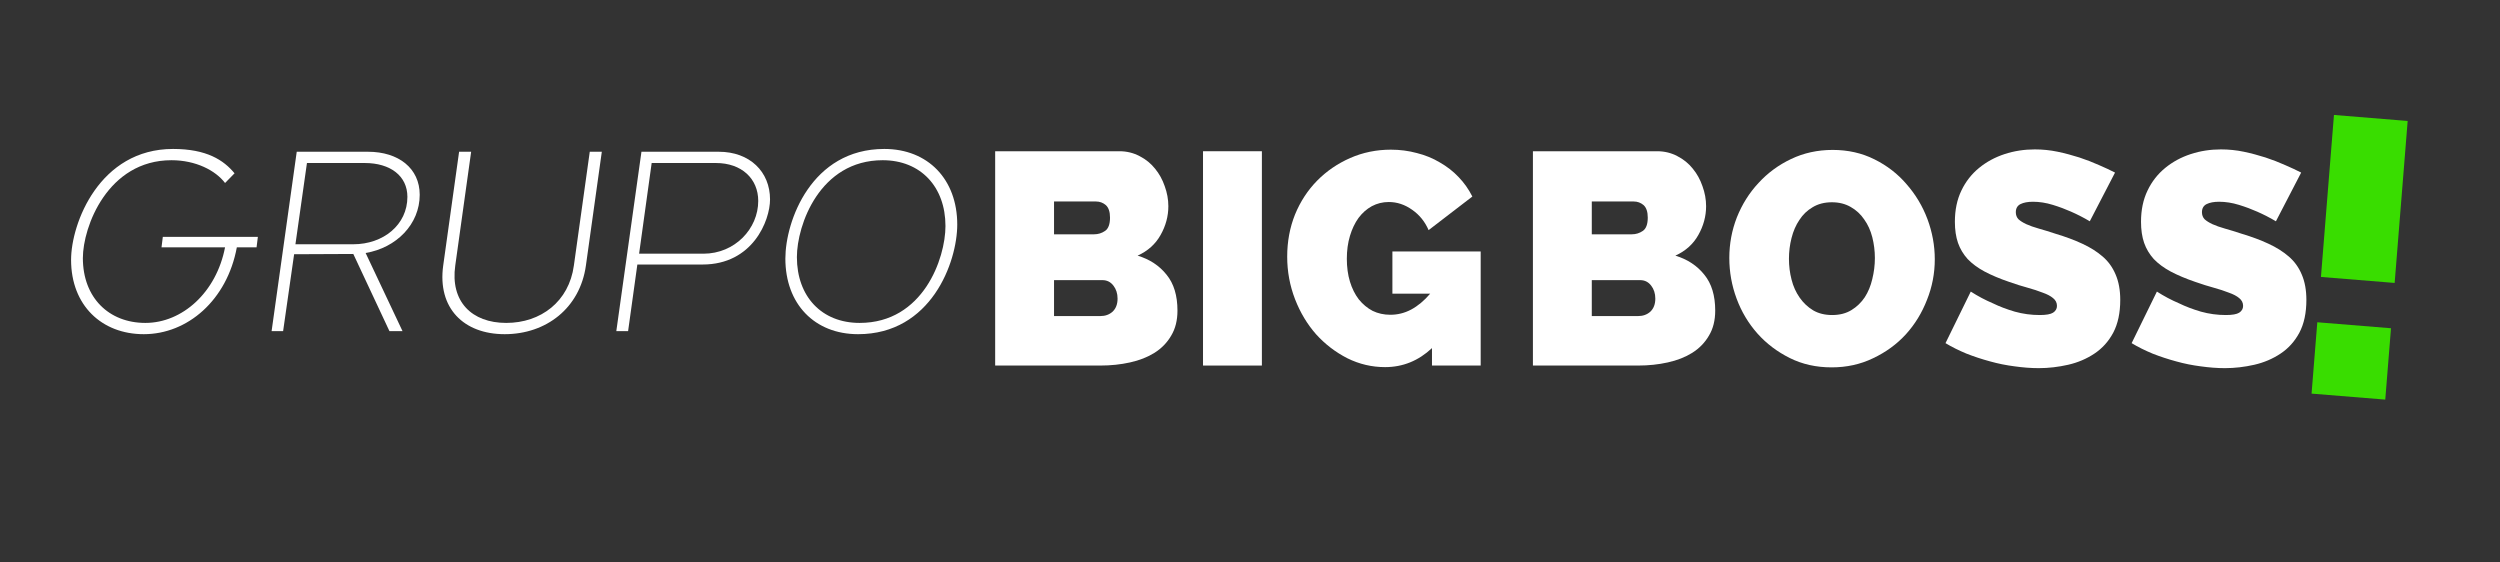
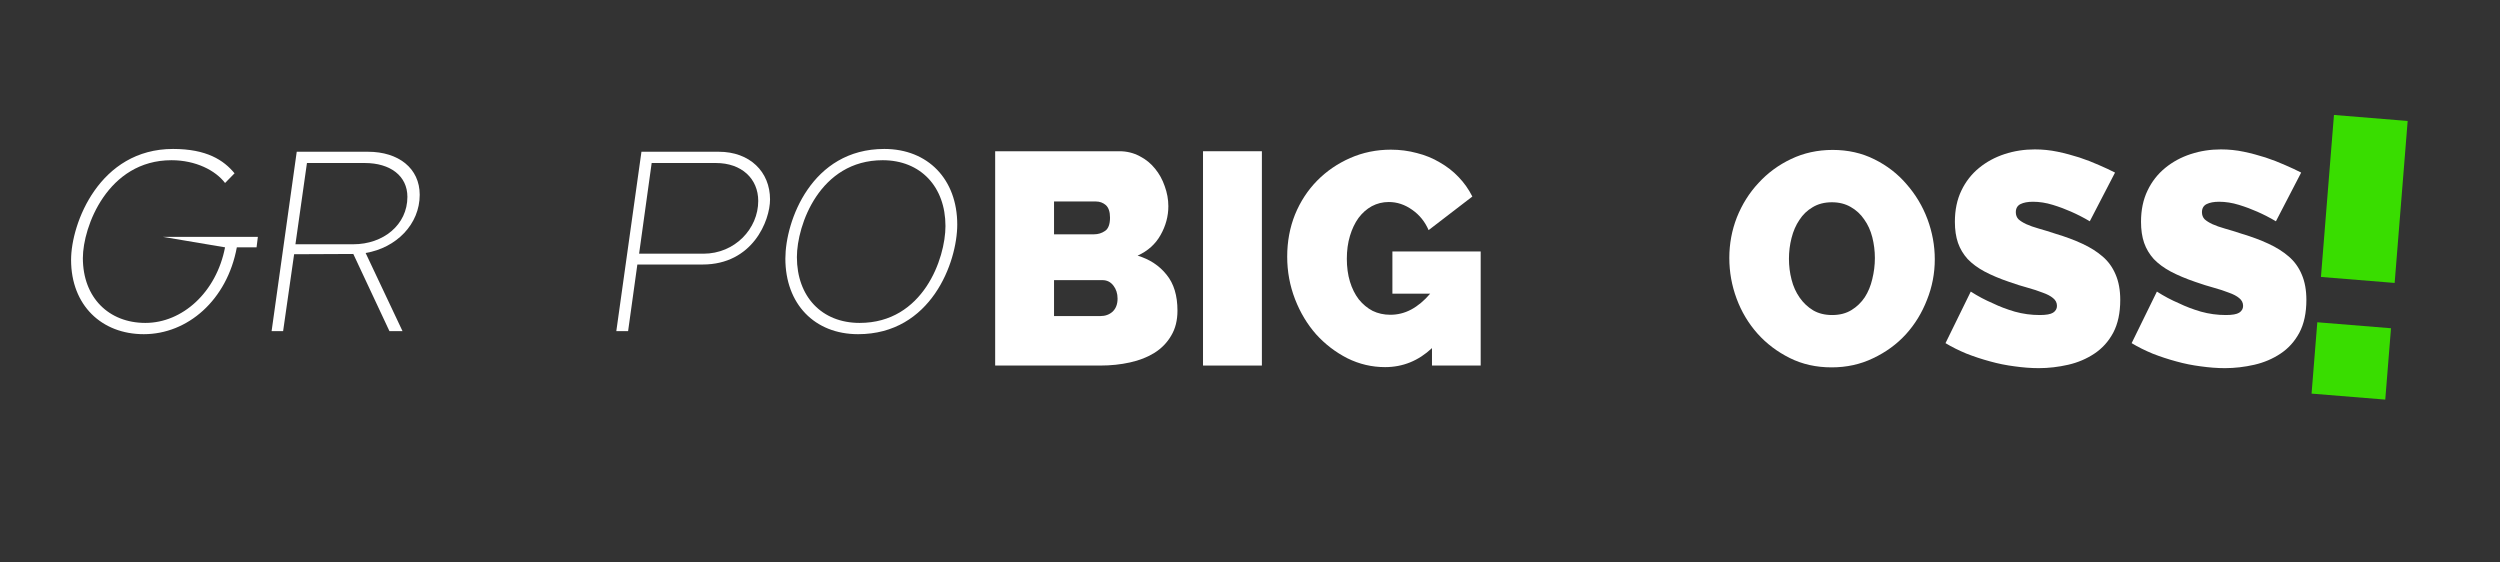
<svg xmlns="http://www.w3.org/2000/svg" width="200" zoomAndPan="magnify" viewBox="0 0 150 33.75" height="45" preserveAspectRatio="xMidYMid meet" version="1.0">
  <rect x="0" y="0" width="150" height="33.75" fill="#333333" stroke="none" />
  <defs>
    <g />
  </defs>
  <g fill="#ffffff" fill-opacity="1">
    <g transform="translate(58.601, 21.933)">
      <g>
        <path d="M 12.047 -3.297 C 12.047 -2.711 11.922 -2.211 11.672 -1.797 C 11.43 -1.379 11.098 -1.035 10.672 -0.766 C 10.254 -0.504 9.766 -0.312 9.203 -0.188 C 8.641 -0.062 8.047 0 7.422 0 L 1.109 0 L 1.109 -12.859 L 8.562 -12.859 C 9.008 -12.859 9.414 -12.758 9.781 -12.562 C 10.145 -12.375 10.453 -12.125 10.703 -11.812 C 10.953 -11.508 11.145 -11.16 11.281 -10.766 C 11.426 -10.367 11.5 -9.969 11.5 -9.562 C 11.5 -8.957 11.344 -8.379 11.031 -7.828 C 10.727 -7.285 10.27 -6.875 9.656 -6.594 C 10.383 -6.375 10.961 -5.992 11.391 -5.453 C 11.828 -4.922 12.047 -4.203 12.047 -3.297 Z M 8.453 -4.016 C 8.453 -4.328 8.367 -4.586 8.203 -4.797 C 8.035 -5.016 7.816 -5.125 7.547 -5.125 L 4.641 -5.125 L 4.641 -2.969 L 7.422 -2.969 C 7.711 -2.969 7.957 -3.055 8.156 -3.234 C 8.352 -3.422 8.453 -3.68 8.453 -4.016 Z M 4.641 -9.844 L 4.641 -7.875 L 7.047 -7.875 C 7.285 -7.875 7.504 -7.941 7.703 -8.078 C 7.898 -8.211 8 -8.477 8 -8.875 C 8 -9.227 7.914 -9.477 7.75 -9.625 C 7.582 -9.77 7.383 -9.844 7.156 -9.844 Z M 4.641 -9.844 " />
      </g>
    </g>
  </g>
  <g fill="#ffffff" fill-opacity="1">
    <g transform="translate(71.072, 21.933)">
      <g>
        <path d="M 1.109 0 L 1.109 -12.859 L 4.641 -12.859 L 4.641 0 Z M 1.109 0 " />
      </g>
    </g>
  </g>
  <g fill="#ffffff" fill-opacity="1">
    <g transform="translate(76.81, 21.933)">
      <g>
        <path d="M 9.109 -1.047 C 8.297 -0.285 7.359 0.094 6.297 0.094 C 5.504 0.094 4.75 -0.082 4.031 -0.438 C 3.32 -0.801 2.695 -1.281 2.156 -1.875 C 1.625 -2.477 1.203 -3.18 0.891 -3.984 C 0.578 -4.797 0.422 -5.645 0.422 -6.531 C 0.422 -7.438 0.578 -8.281 0.891 -9.062 C 1.211 -9.844 1.656 -10.52 2.219 -11.094 C 2.781 -11.664 3.441 -12.117 4.203 -12.453 C 4.961 -12.785 5.773 -12.953 6.641 -12.953 C 7.191 -12.953 7.711 -12.883 8.203 -12.75 C 8.703 -12.625 9.16 -12.438 9.578 -12.188 C 10.004 -11.945 10.379 -11.656 10.703 -11.312 C 11.035 -10.969 11.312 -10.578 11.531 -10.141 L 8.906 -8.125 C 8.688 -8.633 8.359 -9.039 7.922 -9.344 C 7.484 -9.656 7.016 -9.812 6.516 -9.812 C 6.148 -9.812 5.812 -9.727 5.5 -9.562 C 5.195 -9.395 4.93 -9.16 4.703 -8.859 C 4.484 -8.555 4.312 -8.195 4.188 -7.781 C 4.062 -7.363 4 -6.906 4 -6.406 C 4 -5.906 4.062 -5.445 4.188 -5.031 C 4.312 -4.625 4.488 -4.27 4.719 -3.969 C 4.957 -3.676 5.234 -3.445 5.547 -3.281 C 5.867 -3.125 6.223 -3.047 6.609 -3.047 C 7.047 -3.047 7.461 -3.148 7.859 -3.359 C 8.266 -3.578 8.645 -3.895 9 -4.312 L 6.734 -4.312 L 6.734 -6.844 L 12.031 -6.844 L 12.031 0 L 9.109 0 Z M 9.109 -1.047 " />
      </g>
    </g>
  </g>
  <g fill="#ffffff" fill-opacity="1">
    <g transform="translate(89.451, 21.933)">
      <g />
    </g>
  </g>
  <g fill="#ffffff" fill-opacity="1">
    <g transform="translate(3.925, 19.867)">
      <g>
-         <path d="M 4.703 0.184 C 7.332 0.184 9.699 -1.859 10.285 -5.027 L 11.469 -5.027 L 11.547 -5.656 L 5.844 -5.656 L 5.766 -5.027 L 9.578 -5.027 C 9.055 -2.32 7.012 -0.492 4.797 -0.492 C 2.613 -0.492 1.047 -2 1.047 -4.383 C 1.047 -6.258 2.535 -10.254 6.363 -10.254 C 7.824 -10.254 9.008 -9.641 9.578 -8.887 L 10.148 -9.469 C 9.5 -10.254 8.484 -10.93 6.457 -10.93 C 2.043 -10.93 0.34 -6.473 0.34 -4.273 C 0.34 -1.555 2.168 0.184 4.703 0.184 Z M 4.703 0.184 " />
+         <path d="M 4.703 0.184 C 7.332 0.184 9.699 -1.859 10.285 -5.027 L 11.469 -5.027 L 11.547 -5.656 L 5.844 -5.656 L 9.578 -5.027 C 9.055 -2.32 7.012 -0.492 4.797 -0.492 C 2.613 -0.492 1.047 -2 1.047 -4.383 C 1.047 -6.258 2.535 -10.254 6.363 -10.254 C 7.824 -10.254 9.008 -9.641 9.578 -8.887 L 10.148 -9.469 C 9.5 -10.254 8.484 -10.93 6.457 -10.93 C 2.043 -10.93 0.34 -6.473 0.34 -4.273 C 0.34 -1.555 2.168 0.184 4.703 0.184 Z M 4.703 0.184 " />
      </g>
    </g>
  </g>
  <g fill="#ffffff" fill-opacity="1">
    <g transform="translate(16.249, 19.867)">
      <g>
        <path d="M 0.047 0 L 0.738 0 L 1.398 -4.613 L 4.949 -4.629 L 7.117 0 L 7.902 0 L 5.688 -4.688 C 7.531 -4.996 8.934 -6.41 8.934 -8.18 C 8.934 -9.762 7.672 -10.762 5.828 -10.762 L 1.555 -10.762 Z M 1.477 -5.211 L 2.168 -10.086 L 5.641 -10.086 C 7.164 -10.086 8.195 -9.316 8.195 -8.055 C 8.195 -6.379 6.75 -5.211 4.949 -5.211 Z M 1.477 -5.211 " />
      </g>
    </g>
  </g>
  <g fill="#ffffff" fill-opacity="1">
    <g transform="translate(26.007, 19.867)">
      <g>
-         <path d="M 4.273 0.184 C 6.766 0.184 8.793 -1.383 9.148 -3.938 L 10.102 -10.762 L 9.379 -10.762 L 8.426 -3.938 C 8.133 -1.77 6.441 -0.492 4.367 -0.492 C 2.305 -0.492 1 -1.77 1.309 -3.938 L 2.262 -10.762 L 1.539 -10.762 L 0.586 -3.938 C 0.23 -1.383 1.812 0.184 4.273 0.184 Z M 4.273 0.184 " />
-       </g>
+         </g>
    </g>
  </g>
  <g fill="#ffffff" fill-opacity="1">
    <g transform="translate(36.932, 19.867)">
      <g>
        <path d="M 0.047 0 L 0.754 0 L 1.309 -3.996 L 5.227 -3.996 C 8.227 -3.996 9.27 -6.625 9.27 -7.902 C 9.27 -9.562 8.055 -10.762 6.195 -10.762 L 1.555 -10.762 Z M 1.414 -4.645 L 2.168 -10.086 L 6.027 -10.086 C 7.562 -10.086 8.562 -9.148 8.562 -7.809 C 8.562 -6.148 7.164 -4.645 5.273 -4.645 Z M 1.414 -4.645 " />
      </g>
    </g>
  </g>
  <g fill="#ffffff" fill-opacity="1">
    <g transform="translate(46.767, 19.867)">
      <g>
        <path d="M 4.719 0.184 C 9.102 0.184 10.668 -4.137 10.668 -6.395 C 10.668 -9.102 8.918 -10.93 6.289 -10.93 C 1.922 -10.93 0.355 -6.609 0.355 -4.352 C 0.355 -1.629 2.105 0.184 4.719 0.184 Z M 4.812 -0.492 C 2.535 -0.492 1.047 -2.074 1.047 -4.441 C 1.047 -6.363 2.414 -10.254 6.195 -10.254 C 8.473 -10.254 9.961 -8.656 9.961 -6.305 C 9.961 -4.367 8.625 -0.492 4.812 -0.492 Z M 4.812 -0.492 " />
      </g>
    </g>
  </g>
  <g fill="#39dd00" fill-opacity="1">
    <g transform="translate(137.085, 23.492)">
      <g>
        <path d="M 2.172 -6.875 L 2.953 -16.594 L 7.375 -16.234 L 6.594 -6.516 Z M 1.609 0.125 L 1.953 -4.156 L 6.375 -3.797 L 6.031 0.484 Z M 1.609 0.125 " />
      </g>
    </g>
  </g>
  <g fill="#ffffff" fill-opacity="1">
    <g transform="translate(90.866, 21.933)">
      <g>
-         <path d="M 12.047 -3.297 C 12.047 -2.711 11.922 -2.211 11.672 -1.797 C 11.43 -1.379 11.098 -1.035 10.672 -0.766 C 10.254 -0.504 9.766 -0.312 9.203 -0.188 C 8.641 -0.062 8.047 0 7.422 0 L 1.109 0 L 1.109 -12.859 L 8.562 -12.859 C 9.008 -12.859 9.414 -12.758 9.781 -12.562 C 10.145 -12.375 10.453 -12.125 10.703 -11.812 C 10.953 -11.508 11.145 -11.16 11.281 -10.766 C 11.426 -10.367 11.5 -9.969 11.5 -9.562 C 11.5 -8.957 11.344 -8.379 11.031 -7.828 C 10.727 -7.285 10.27 -6.875 9.656 -6.594 C 10.383 -6.375 10.961 -5.992 11.391 -5.453 C 11.828 -4.922 12.047 -4.203 12.047 -3.297 Z M 8.453 -4.016 C 8.453 -4.328 8.367 -4.586 8.203 -4.797 C 8.035 -5.016 7.816 -5.125 7.547 -5.125 L 4.641 -5.125 L 4.641 -2.969 L 7.422 -2.969 C 7.711 -2.969 7.957 -3.055 8.156 -3.234 C 8.352 -3.422 8.453 -3.68 8.453 -4.016 Z M 4.641 -9.844 L 4.641 -7.875 L 7.047 -7.875 C 7.285 -7.875 7.504 -7.941 7.703 -8.078 C 7.898 -8.211 8 -8.477 8 -8.875 C 8 -9.227 7.914 -9.477 7.75 -9.625 C 7.582 -9.77 7.383 -9.844 7.156 -9.844 Z M 4.641 -9.844 " />
-       </g>
+         </g>
    </g>
  </g>
  <g fill="#ffffff" fill-opacity="1">
    <g transform="translate(103.337, 21.933)">
      <g>
        <path d="M 6.562 0.109 C 5.633 0.109 4.797 -0.078 4.047 -0.453 C 3.297 -0.828 2.648 -1.316 2.109 -1.922 C 1.566 -2.535 1.148 -3.234 0.859 -4.016 C 0.566 -4.805 0.422 -5.617 0.422 -6.453 C 0.422 -7.297 0.57 -8.109 0.875 -8.891 C 1.188 -9.672 1.617 -10.359 2.172 -10.953 C 2.723 -11.555 3.375 -12.035 4.125 -12.391 C 4.883 -12.754 5.719 -12.938 6.625 -12.938 C 7.539 -12.938 8.375 -12.75 9.125 -12.375 C 9.883 -12 10.531 -11.5 11.062 -10.875 C 11.602 -10.258 12.02 -9.562 12.312 -8.781 C 12.602 -8 12.75 -7.195 12.75 -6.375 C 12.75 -5.531 12.594 -4.719 12.281 -3.938 C 11.977 -3.156 11.555 -2.469 11.016 -1.875 C 10.473 -1.281 9.816 -0.801 9.047 -0.438 C 8.285 -0.07 7.457 0.109 6.562 0.109 Z M 4 -6.406 C 4 -5.977 4.051 -5.562 4.156 -5.156 C 4.258 -4.75 4.422 -4.391 4.641 -4.078 C 4.859 -3.766 5.129 -3.508 5.453 -3.312 C 5.773 -3.125 6.156 -3.031 6.594 -3.031 C 7.039 -3.031 7.426 -3.129 7.75 -3.328 C 8.07 -3.523 8.336 -3.781 8.547 -4.094 C 8.754 -4.414 8.906 -4.781 9 -5.188 C 9.102 -5.602 9.156 -6.023 9.156 -6.453 C 9.156 -6.879 9.102 -7.297 9 -7.703 C 8.895 -8.109 8.734 -8.461 8.516 -8.766 C 8.305 -9.078 8.035 -9.328 7.703 -9.516 C 7.379 -9.703 7.004 -9.797 6.578 -9.797 C 6.129 -9.797 5.742 -9.695 5.422 -9.5 C 5.098 -9.312 4.832 -9.055 4.625 -8.734 C 4.414 -8.422 4.258 -8.062 4.156 -7.656 C 4.051 -7.25 4 -6.832 4 -6.406 Z M 4 -6.406 " />
      </g>
    </g>
  </g>
  <g fill="#ffffff" fill-opacity="1">
    <g transform="translate(116.496, 21.933)">
      <g>
        <path d="M 8.891 -8.656 C 8.523 -8.875 8.148 -9.066 7.766 -9.234 C 7.441 -9.379 7.078 -9.516 6.672 -9.641 C 6.266 -9.766 5.867 -9.828 5.484 -9.828 C 5.172 -9.828 4.922 -9.781 4.734 -9.688 C 4.547 -9.594 4.453 -9.43 4.453 -9.203 C 4.453 -9.035 4.504 -8.895 4.609 -8.781 C 4.723 -8.676 4.879 -8.578 5.078 -8.484 C 5.285 -8.391 5.535 -8.301 5.828 -8.219 C 6.129 -8.133 6.469 -8.031 6.844 -7.906 C 7.438 -7.727 7.969 -7.531 8.438 -7.312 C 8.914 -7.094 9.32 -6.836 9.656 -6.547 C 10 -6.254 10.258 -5.895 10.438 -5.469 C 10.625 -5.039 10.719 -4.531 10.719 -3.938 C 10.719 -3.156 10.578 -2.5 10.297 -1.969 C 10.016 -1.445 9.641 -1.031 9.172 -0.719 C 8.703 -0.406 8.176 -0.18 7.594 -0.047 C 7.008 0.086 6.422 0.156 5.828 0.156 C 5.359 0.156 4.875 0.117 4.375 0.047 C 3.883 -0.016 3.395 -0.113 2.906 -0.25 C 2.414 -0.383 1.941 -0.539 1.484 -0.719 C 1.035 -0.906 0.617 -1.113 0.234 -1.344 L 1.75 -4.438 C 2.176 -4.164 2.617 -3.93 3.078 -3.734 C 3.461 -3.547 3.898 -3.379 4.391 -3.234 C 4.879 -3.098 5.379 -3.031 5.891 -3.031 C 6.273 -3.031 6.539 -3.078 6.688 -3.172 C 6.844 -3.273 6.922 -3.41 6.922 -3.578 C 6.922 -3.766 6.844 -3.922 6.688 -4.047 C 6.539 -4.172 6.332 -4.281 6.062 -4.375 C 5.801 -4.477 5.5 -4.578 5.156 -4.672 C 4.812 -4.766 4.445 -4.879 4.062 -5.016 C 3.488 -5.211 2.992 -5.422 2.578 -5.641 C 2.172 -5.859 1.832 -6.109 1.562 -6.391 C 1.301 -6.68 1.109 -7.004 0.984 -7.359 C 0.859 -7.723 0.797 -8.145 0.797 -8.625 C 0.797 -9.332 0.926 -9.957 1.188 -10.5 C 1.445 -11.039 1.801 -11.492 2.25 -11.859 C 2.695 -12.223 3.207 -12.5 3.781 -12.688 C 4.352 -12.875 4.957 -12.969 5.594 -12.969 C 6.062 -12.969 6.52 -12.922 6.969 -12.828 C 7.414 -12.734 7.848 -12.617 8.266 -12.484 C 8.68 -12.348 9.07 -12.195 9.438 -12.031 C 9.801 -11.875 10.125 -11.723 10.406 -11.578 Z M 8.891 -8.656 " />
      </g>
    </g>
  </g>
  <g fill="#ffffff" fill-opacity="1">
    <g transform="translate(127.664, 21.933)">
      <g>
        <path d="M 8.891 -8.656 C 8.523 -8.875 8.148 -9.066 7.766 -9.234 C 7.441 -9.379 7.078 -9.516 6.672 -9.641 C 6.266 -9.766 5.867 -9.828 5.484 -9.828 C 5.172 -9.828 4.922 -9.781 4.734 -9.688 C 4.547 -9.594 4.453 -9.43 4.453 -9.203 C 4.453 -9.035 4.504 -8.895 4.609 -8.781 C 4.723 -8.676 4.879 -8.578 5.078 -8.484 C 5.285 -8.391 5.535 -8.301 5.828 -8.219 C 6.129 -8.133 6.469 -8.031 6.844 -7.906 C 7.438 -7.727 7.969 -7.531 8.438 -7.312 C 8.914 -7.094 9.32 -6.836 9.656 -6.547 C 10 -6.254 10.258 -5.895 10.438 -5.469 C 10.625 -5.039 10.719 -4.531 10.719 -3.938 C 10.719 -3.156 10.578 -2.5 10.297 -1.969 C 10.016 -1.445 9.641 -1.031 9.172 -0.719 C 8.703 -0.406 8.176 -0.18 7.594 -0.047 C 7.008 0.086 6.422 0.156 5.828 0.156 C 5.359 0.156 4.875 0.117 4.375 0.047 C 3.883 -0.016 3.395 -0.113 2.906 -0.25 C 2.414 -0.383 1.941 -0.539 1.484 -0.719 C 1.035 -0.906 0.617 -1.113 0.234 -1.344 L 1.75 -4.438 C 2.176 -4.164 2.617 -3.93 3.078 -3.734 C 3.461 -3.547 3.898 -3.379 4.391 -3.234 C 4.879 -3.098 5.379 -3.031 5.891 -3.031 C 6.273 -3.031 6.539 -3.078 6.688 -3.172 C 6.844 -3.273 6.922 -3.41 6.922 -3.578 C 6.922 -3.766 6.844 -3.922 6.688 -4.047 C 6.539 -4.172 6.332 -4.281 6.062 -4.375 C 5.801 -4.477 5.5 -4.578 5.156 -4.672 C 4.812 -4.766 4.445 -4.879 4.062 -5.016 C 3.488 -5.211 2.992 -5.422 2.578 -5.641 C 2.172 -5.859 1.832 -6.109 1.562 -6.391 C 1.301 -6.68 1.109 -7.004 0.984 -7.359 C 0.859 -7.723 0.797 -8.145 0.797 -8.625 C 0.797 -9.332 0.926 -9.957 1.188 -10.5 C 1.445 -11.039 1.801 -11.492 2.25 -11.859 C 2.695 -12.223 3.207 -12.5 3.781 -12.688 C 4.352 -12.875 4.957 -12.969 5.594 -12.969 C 6.062 -12.969 6.52 -12.922 6.969 -12.828 C 7.414 -12.734 7.848 -12.617 8.266 -12.484 C 8.68 -12.348 9.07 -12.195 9.438 -12.031 C 9.801 -11.875 10.125 -11.723 10.406 -11.578 Z M 8.891 -8.656 " />
      </g>
    </g>
  </g>
  <g fill="#ffffff" fill-opacity="1">
    <g transform="translate(138.827, 21.933)">
      <g />
    </g>
  </g>
</svg>